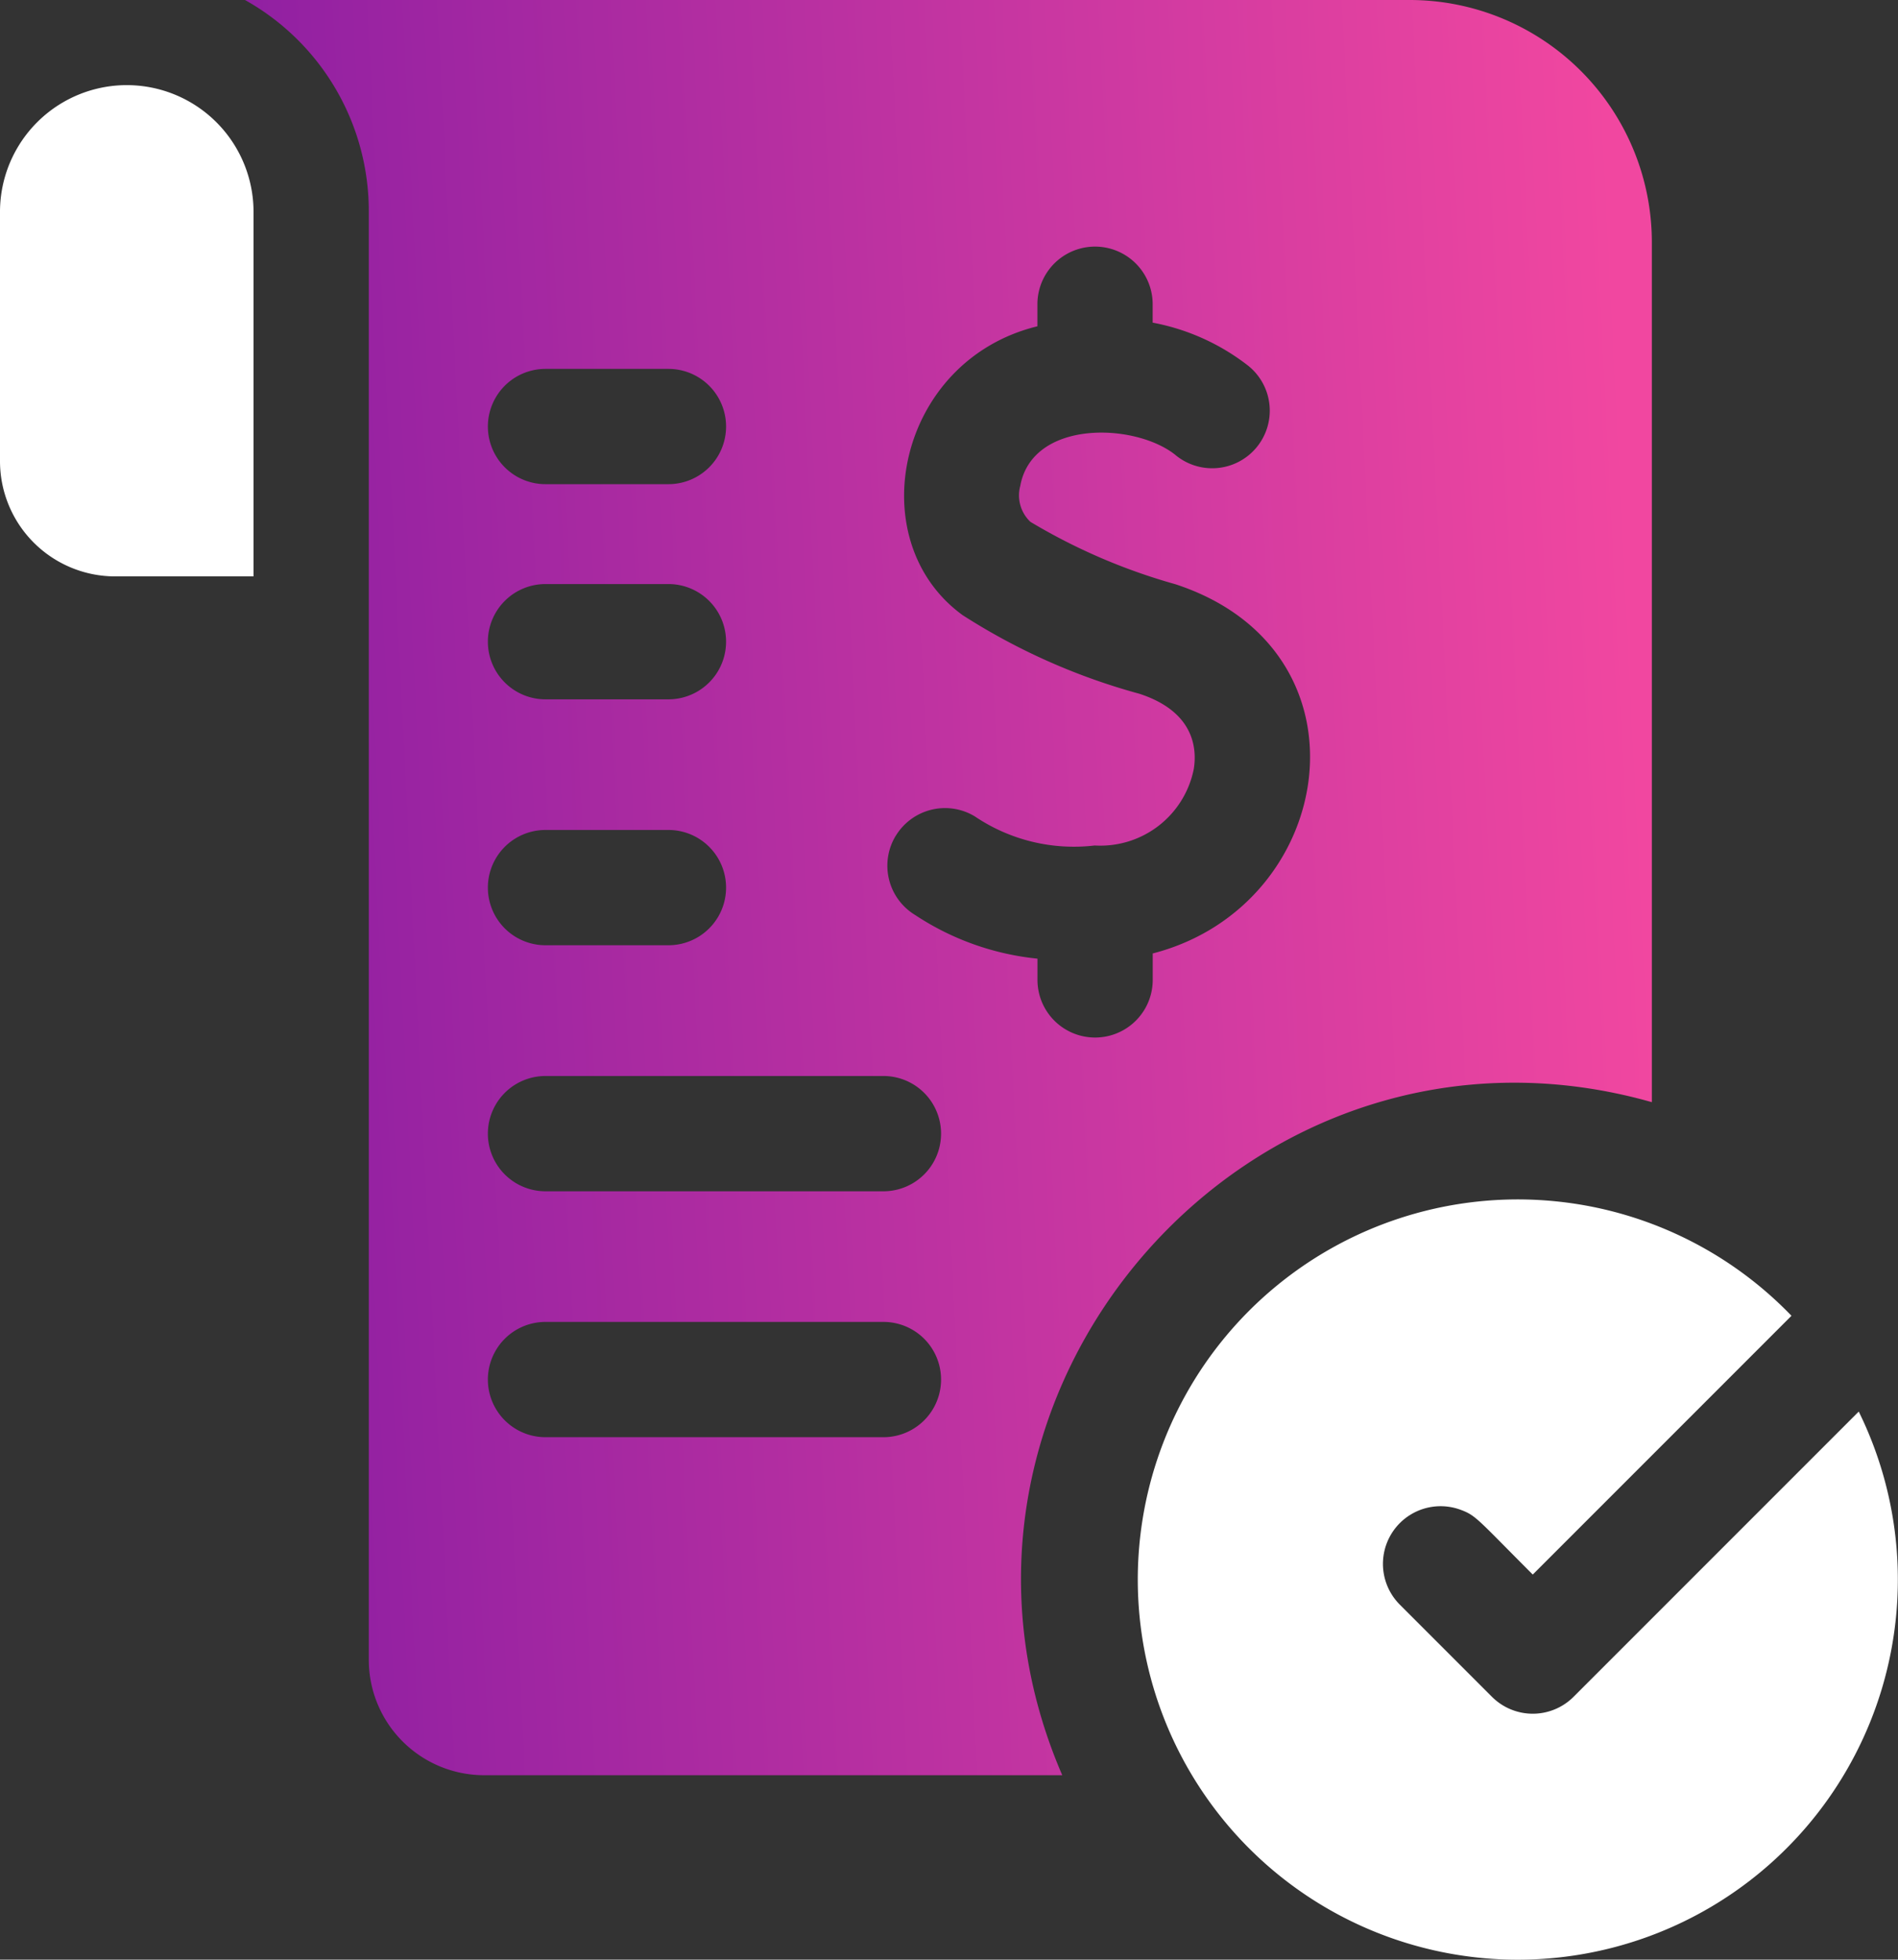
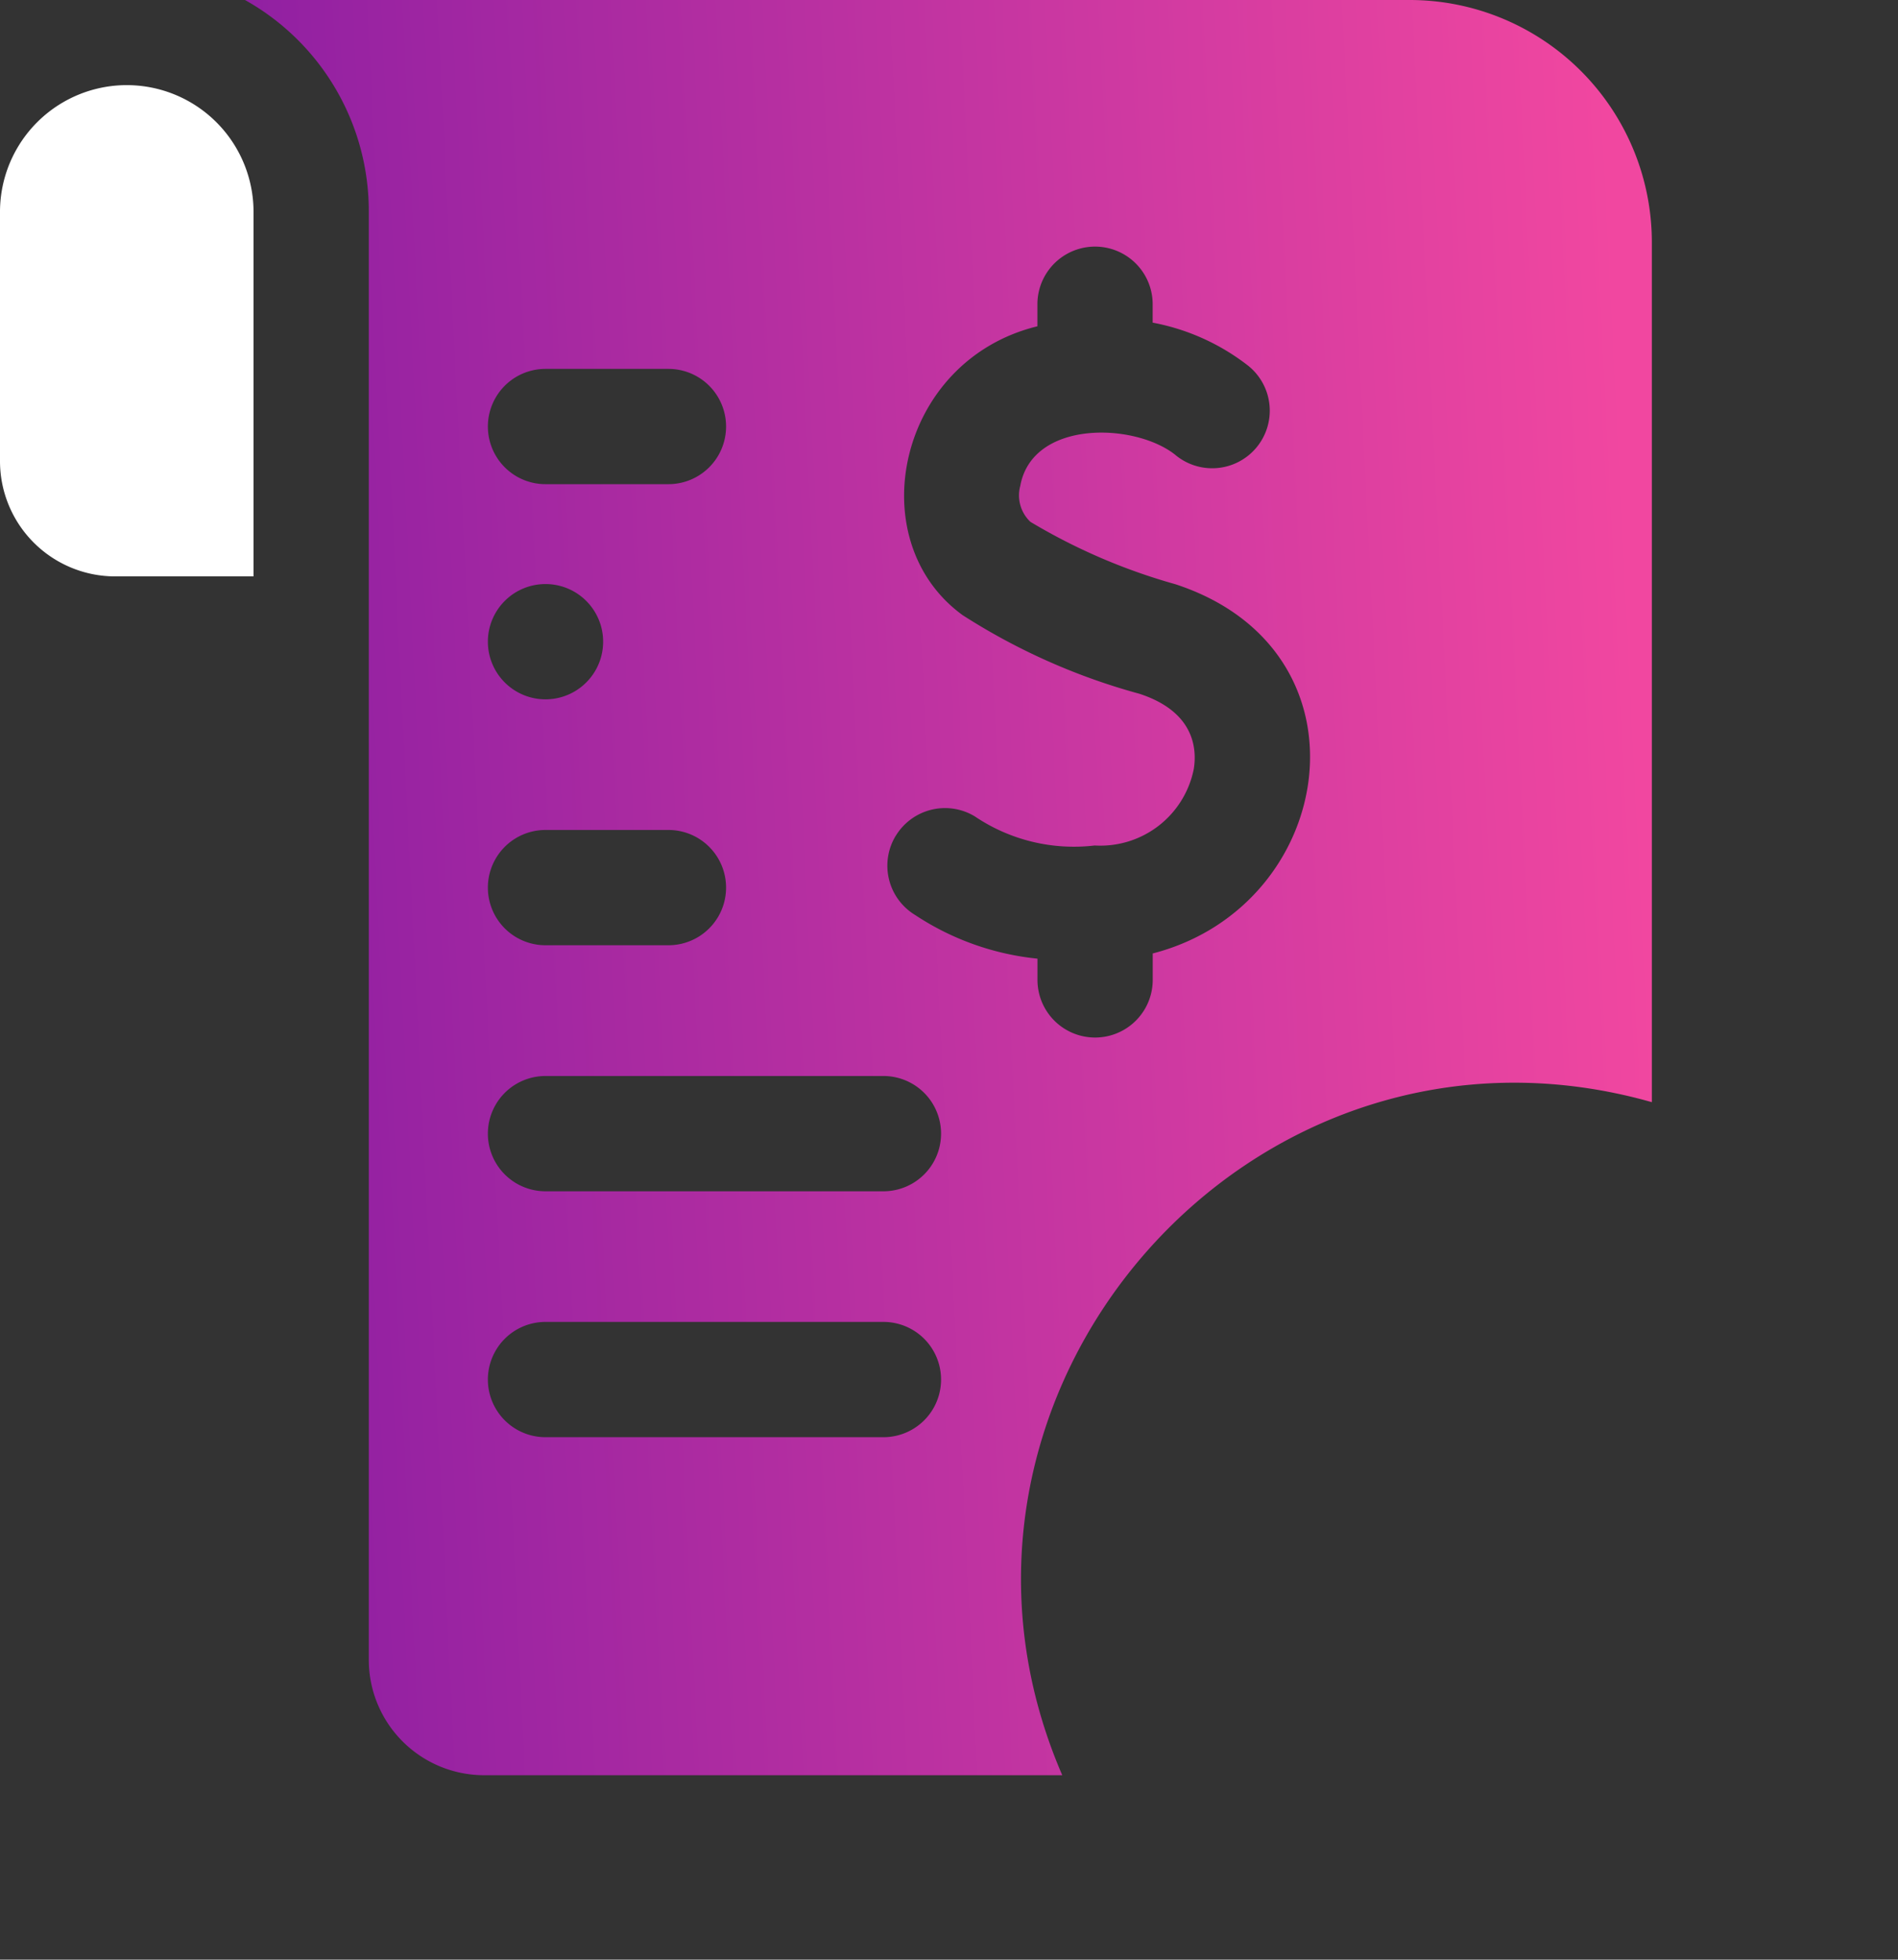
<svg xmlns="http://www.w3.org/2000/svg" width="63.467" height="65.512" viewBox="0 0 63.467 65.512">
  <rect x="0" y="0" width="63.467" height="65.512" fill="#333333" stroke="none" />
  <defs>
    <linearGradient id="linear-gradient" x1="1" y1="0.639" x2="0" y2="0.701" gradientUnits="objectBoundingBox">
      <stop offset="0" stop-color="#f147a0" />
      <stop offset="1" stop-color="#8c1ea2" />
    </linearGradient>
  </defs>
  <g id="bill_3_" data-name="bill (3)" transform="translate(-7.957 0)">
-     <path id="Path_428" data-name="Path 428" d="M118.771,36.844V8.093A8.1,8.1,0,0,0,110.678,0H71.727a8.083,8.083,0,0,1,4.14,7.065V55.492a3.858,3.858,0,0,0,3.854,3.854H99.056c-5.49-12.692,6.282-26.31,19.715-22.5Zm-25.284-8.9a1.927,1.927,0,0,1,2.646-.651,5.92,5.92,0,0,0,4.008.972,3.184,3.184,0,0,0,3.314-2.564c.107-.68.012-1.909-1.816-2.507a21.293,21.293,0,0,1-5.914-2.629c-3.442-2.5-2.183-8.515,2.5-9.657v-.737a1.927,1.927,0,0,1,3.854,0v.615a7.416,7.416,0,0,1,3.188,1.436,1.925,1.925,0,1,1-2.465,2.956l0,0,.017.015c-1.367-1.068-4.766-1.159-5.168,1.052a1.216,1.216,0,0,0,.339,1.2,19.833,19.833,0,0,0,4.849,2.086c6.773,2.217,5.4,10.759-.758,12.343v.884a1.927,1.927,0,1,1-3.854,0v-.71a9.05,9.05,0,0,1-4.089-1.458A1.927,1.927,0,0,1,93.487,27.941ZM81.776,12.332h4.111a1.927,1.927,0,0,1,0,3.854H81.776a1.927,1.927,0,0,1,0-3.854Zm0,7.193h4.111a1.927,1.927,0,0,1,0,3.854H81.776a1.927,1.927,0,0,1,0-3.854Zm0,8.221h4.111a1.927,1.927,0,0,1,0,3.854H81.776a1.927,1.927,0,0,1,0-3.854Zm11.3,20.3h-11.3a1.927,1.927,0,0,1,0-3.854h11.3a1.927,1.927,0,0,1,0,3.854Zm0-8.221h-11.3a1.927,1.927,0,0,1,0-3.854h11.3a1.927,1.927,0,0,1,0,3.854Z" transform="translate(-55.578)" fill="url(#linear-gradient)" />
+     <path id="Path_428" data-name="Path 428" d="M118.771,36.844V8.093A8.1,8.1,0,0,0,110.678,0H71.727a8.083,8.083,0,0,1,4.14,7.065V55.492a3.858,3.858,0,0,0,3.854,3.854H99.056c-5.49-12.692,6.282-26.31,19.715-22.5Zm-25.284-8.9a1.927,1.927,0,0,1,2.646-.651,5.92,5.92,0,0,0,4.008.972,3.184,3.184,0,0,0,3.314-2.564c.107-.68.012-1.909-1.816-2.507a21.293,21.293,0,0,1-5.914-2.629c-3.442-2.5-2.183-8.515,2.5-9.657v-.737a1.927,1.927,0,0,1,3.854,0v.615a7.416,7.416,0,0,1,3.188,1.436,1.925,1.925,0,1,1-2.465,2.956l0,0,.017.015c-1.367-1.068-4.766-1.159-5.168,1.052a1.216,1.216,0,0,0,.339,1.2,19.833,19.833,0,0,0,4.849,2.086c6.773,2.217,5.4,10.759-.758,12.343v.884a1.927,1.927,0,1,1-3.854,0v-.71a9.05,9.05,0,0,1-4.089-1.458A1.927,1.927,0,0,1,93.487,27.941ZM81.776,12.332h4.111a1.927,1.927,0,0,1,0,3.854H81.776a1.927,1.927,0,0,1,0-3.854Zm0,7.193a1.927,1.927,0,0,1,0,3.854H81.776a1.927,1.927,0,0,1,0-3.854Zm0,8.221h4.111a1.927,1.927,0,0,1,0,3.854H81.776a1.927,1.927,0,0,1,0-3.854Zm11.3,20.3h-11.3a1.927,1.927,0,0,1,0-3.854h11.3a1.927,1.927,0,0,1,0,3.854Zm0-8.221h-11.3a1.927,1.927,0,0,1,0-3.854h11.3a1.927,1.927,0,0,1,0,3.854Z" transform="translate(-55.578)" fill="url(#linear-gradient)" />
    <path id="Path_430" data-name="Path 430" d="M12.2,22.16A4.239,4.239,0,0,0,7.957,26.4v8.329a3.854,3.854,0,0,0,3.854,3.854h4.624V26.4A4.239,4.239,0,0,0,12.2,22.16Z" transform="translate(0 -19.314)" fill="#fff" />
-     <path id="Path_429" data-name="Path 429" d="M328.087,319.112l-9.536,9.536a1.929,1.929,0,0,1-2.726,0l-3.083-3.083a1.928,1.928,0,0,1,2.053-3.163c.5.186.575.339,2.393,2.158l8.651-8.651a12.708,12.708,0,1,0,2.248,3.2Z" transform="translate(-257.977 -271.922)" fill="#fff" />
  </g>
</svg>